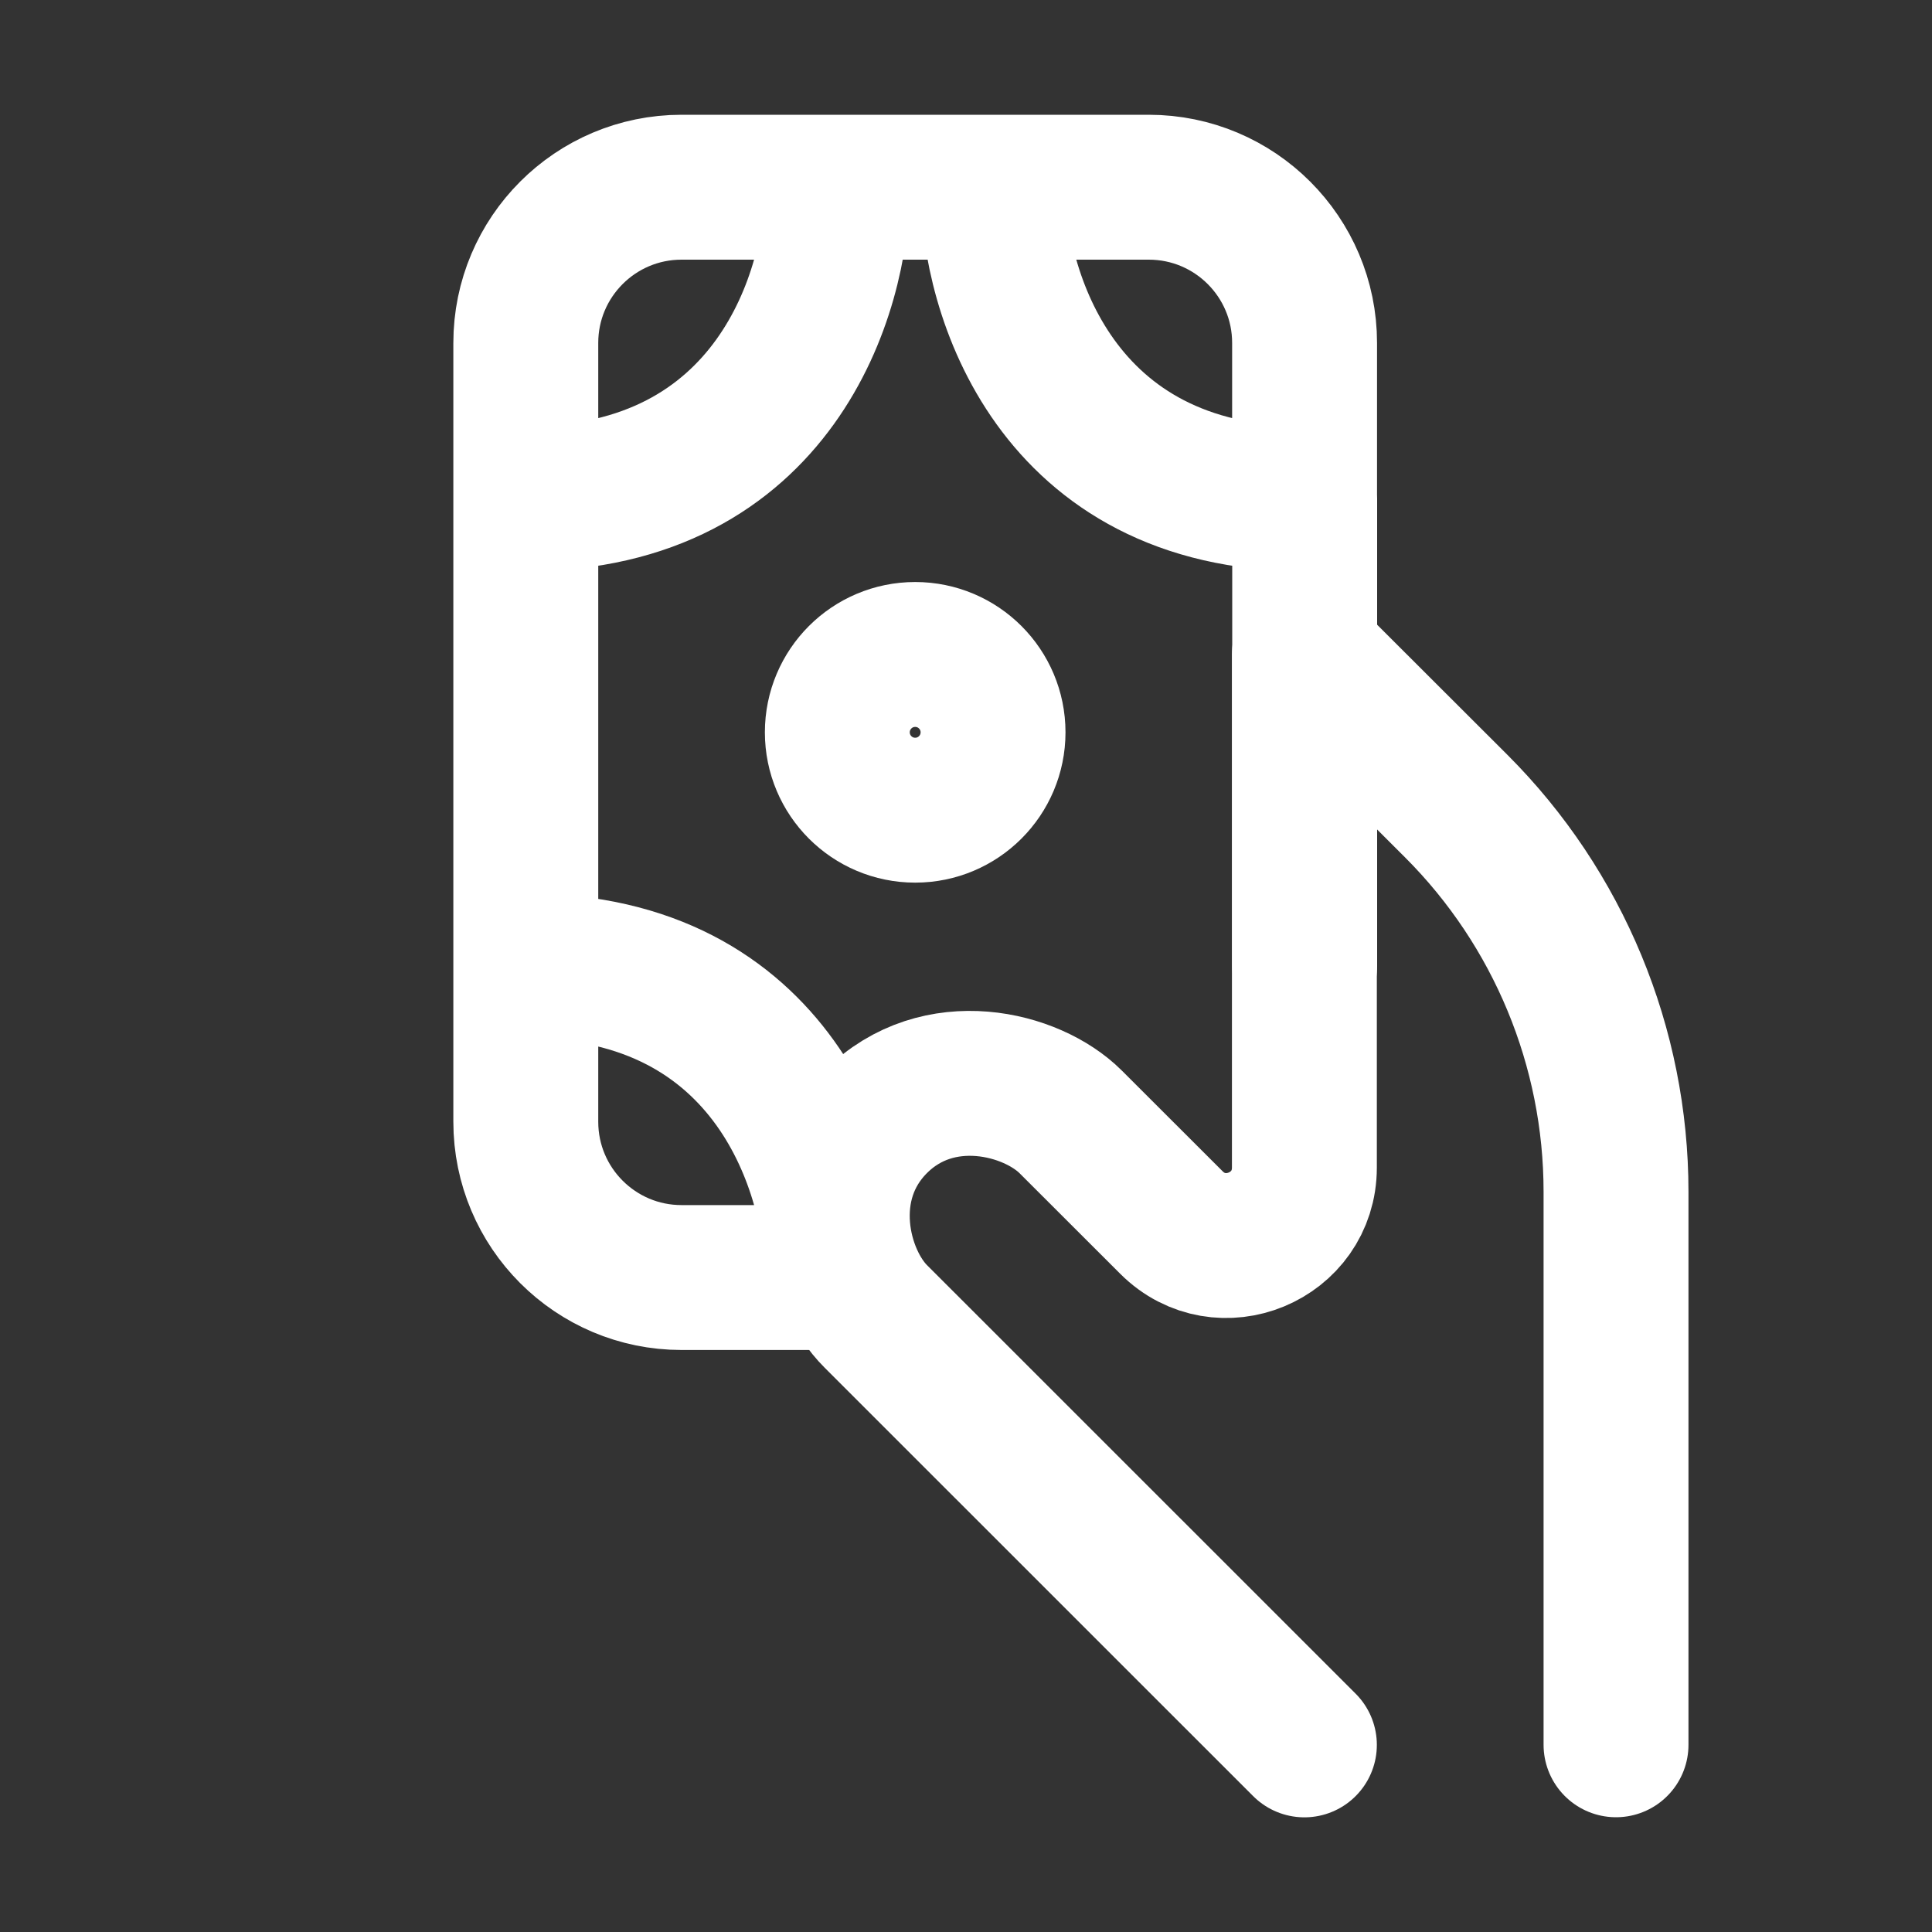
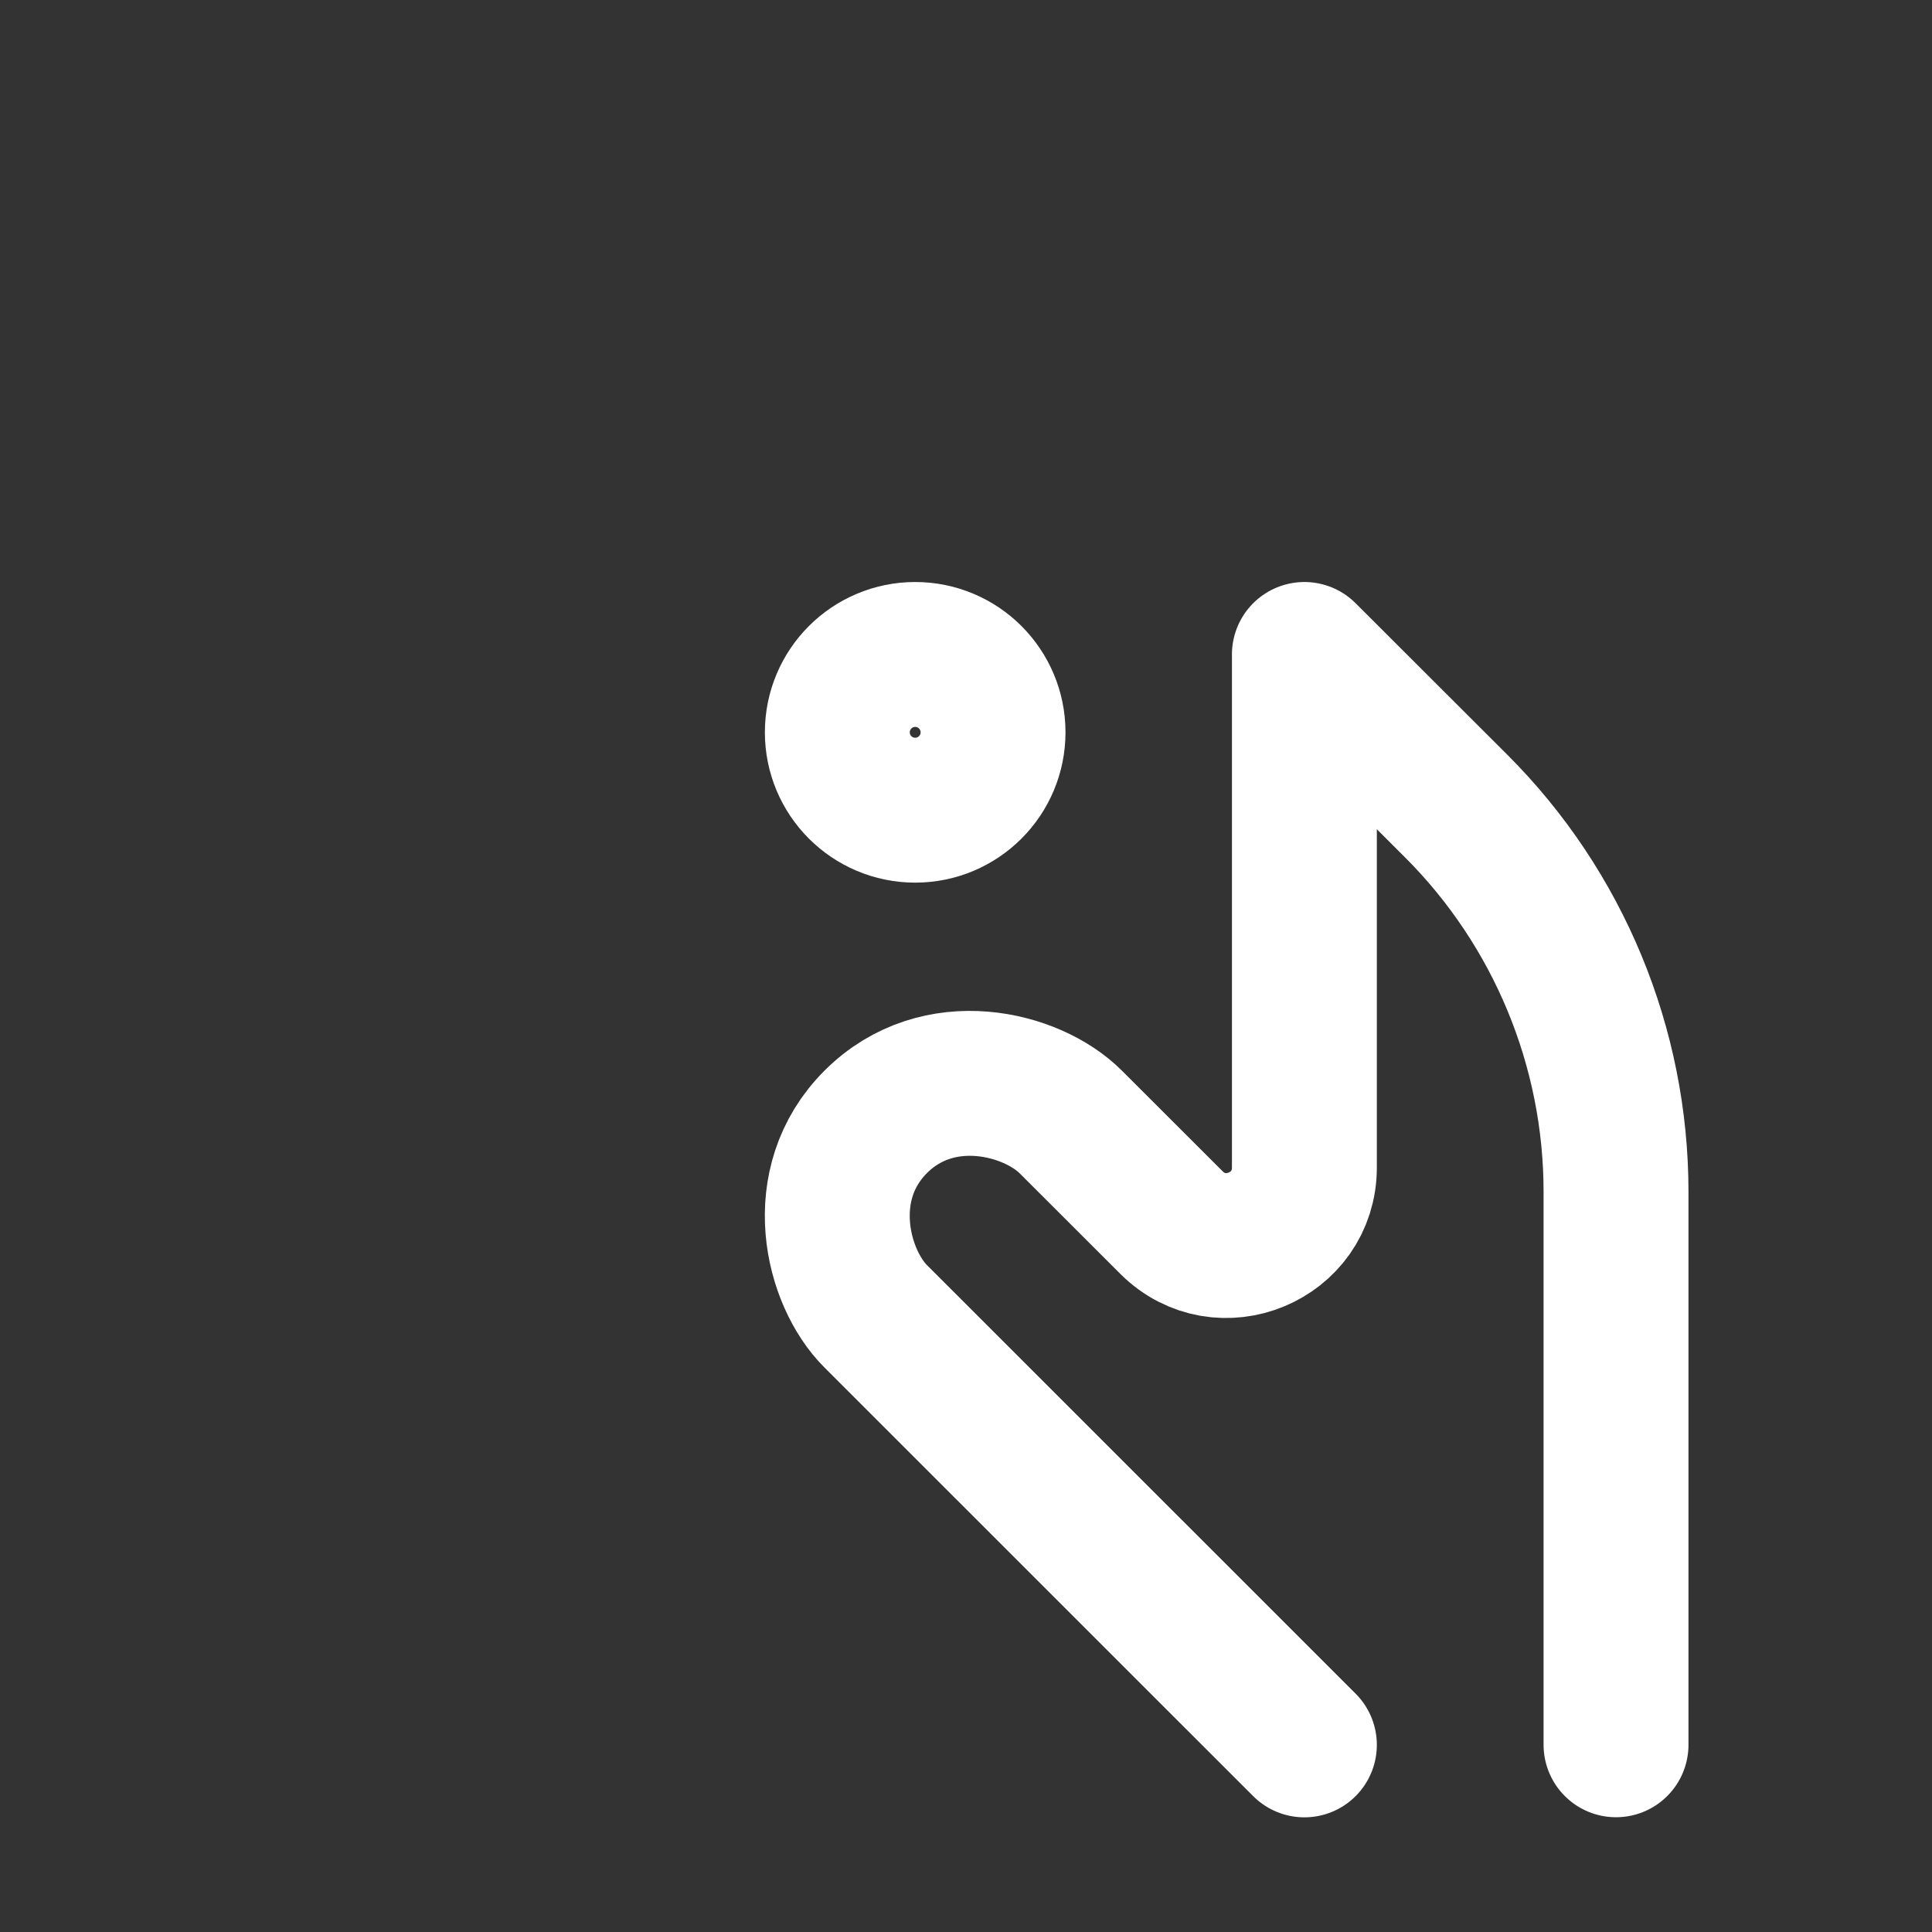
<svg xmlns="http://www.w3.org/2000/svg" version="1.1" id="Layer_1" x="0px" y="0px" width="20px" height="20px" viewBox="0 0 20 20" enable-background="new 0 0 20 20" xml:space="preserve">
  <rect x="0" y="0" width="20" height="20" fill="#333333" stroke="none" />
  <path fill="none" stroke="#FFFFFF" stroke-width="1.5" stroke-linecap="round" stroke-linejoin="round" d="M16.729,18.062v-5.725  c0-1.496-0.595-2.933-1.653-3.991l-1.573-1.571v5.311c0,0.719-0.867,1.078-1.376,0.57l-1.044-1.043  c-0.403-0.402-1.371-0.646-2.017,0c-0.646,0.645-0.403,1.613,0,2.014l4.437,4.436" />
-   <path fill="none" stroke="#FFFFFF" stroke-width="1.5" stroke-linecap="round" stroke-linejoin="round" d="M10.28,1.938h1.612  c0.891,0,1.613,0.722,1.613,1.612v1.613 M10.28,1.938c0,1.075,0.645,3.225,3.226,3.225 M10.28,1.938H8.668 M13.506,5.163v4.836   M5.443,9.999v1.613c0,0.891,0.722,1.613,1.612,1.613h1.613C8.668,12.149,8.023,9.999,5.443,9.999z M5.443,9.999V5.163 M8.668,1.938  H7.055c-0.89,0-1.612,0.722-1.612,1.612v1.613 M8.668,1.938c0,1.075-0.645,3.225-3.225,3.225" />
  <circle fill="none" stroke="#FFFFFF" stroke-width="1.5" stroke-linecap="round" stroke-linejoin="round" cx="9.474" cy="7.581" r="0.806" />
</svg>